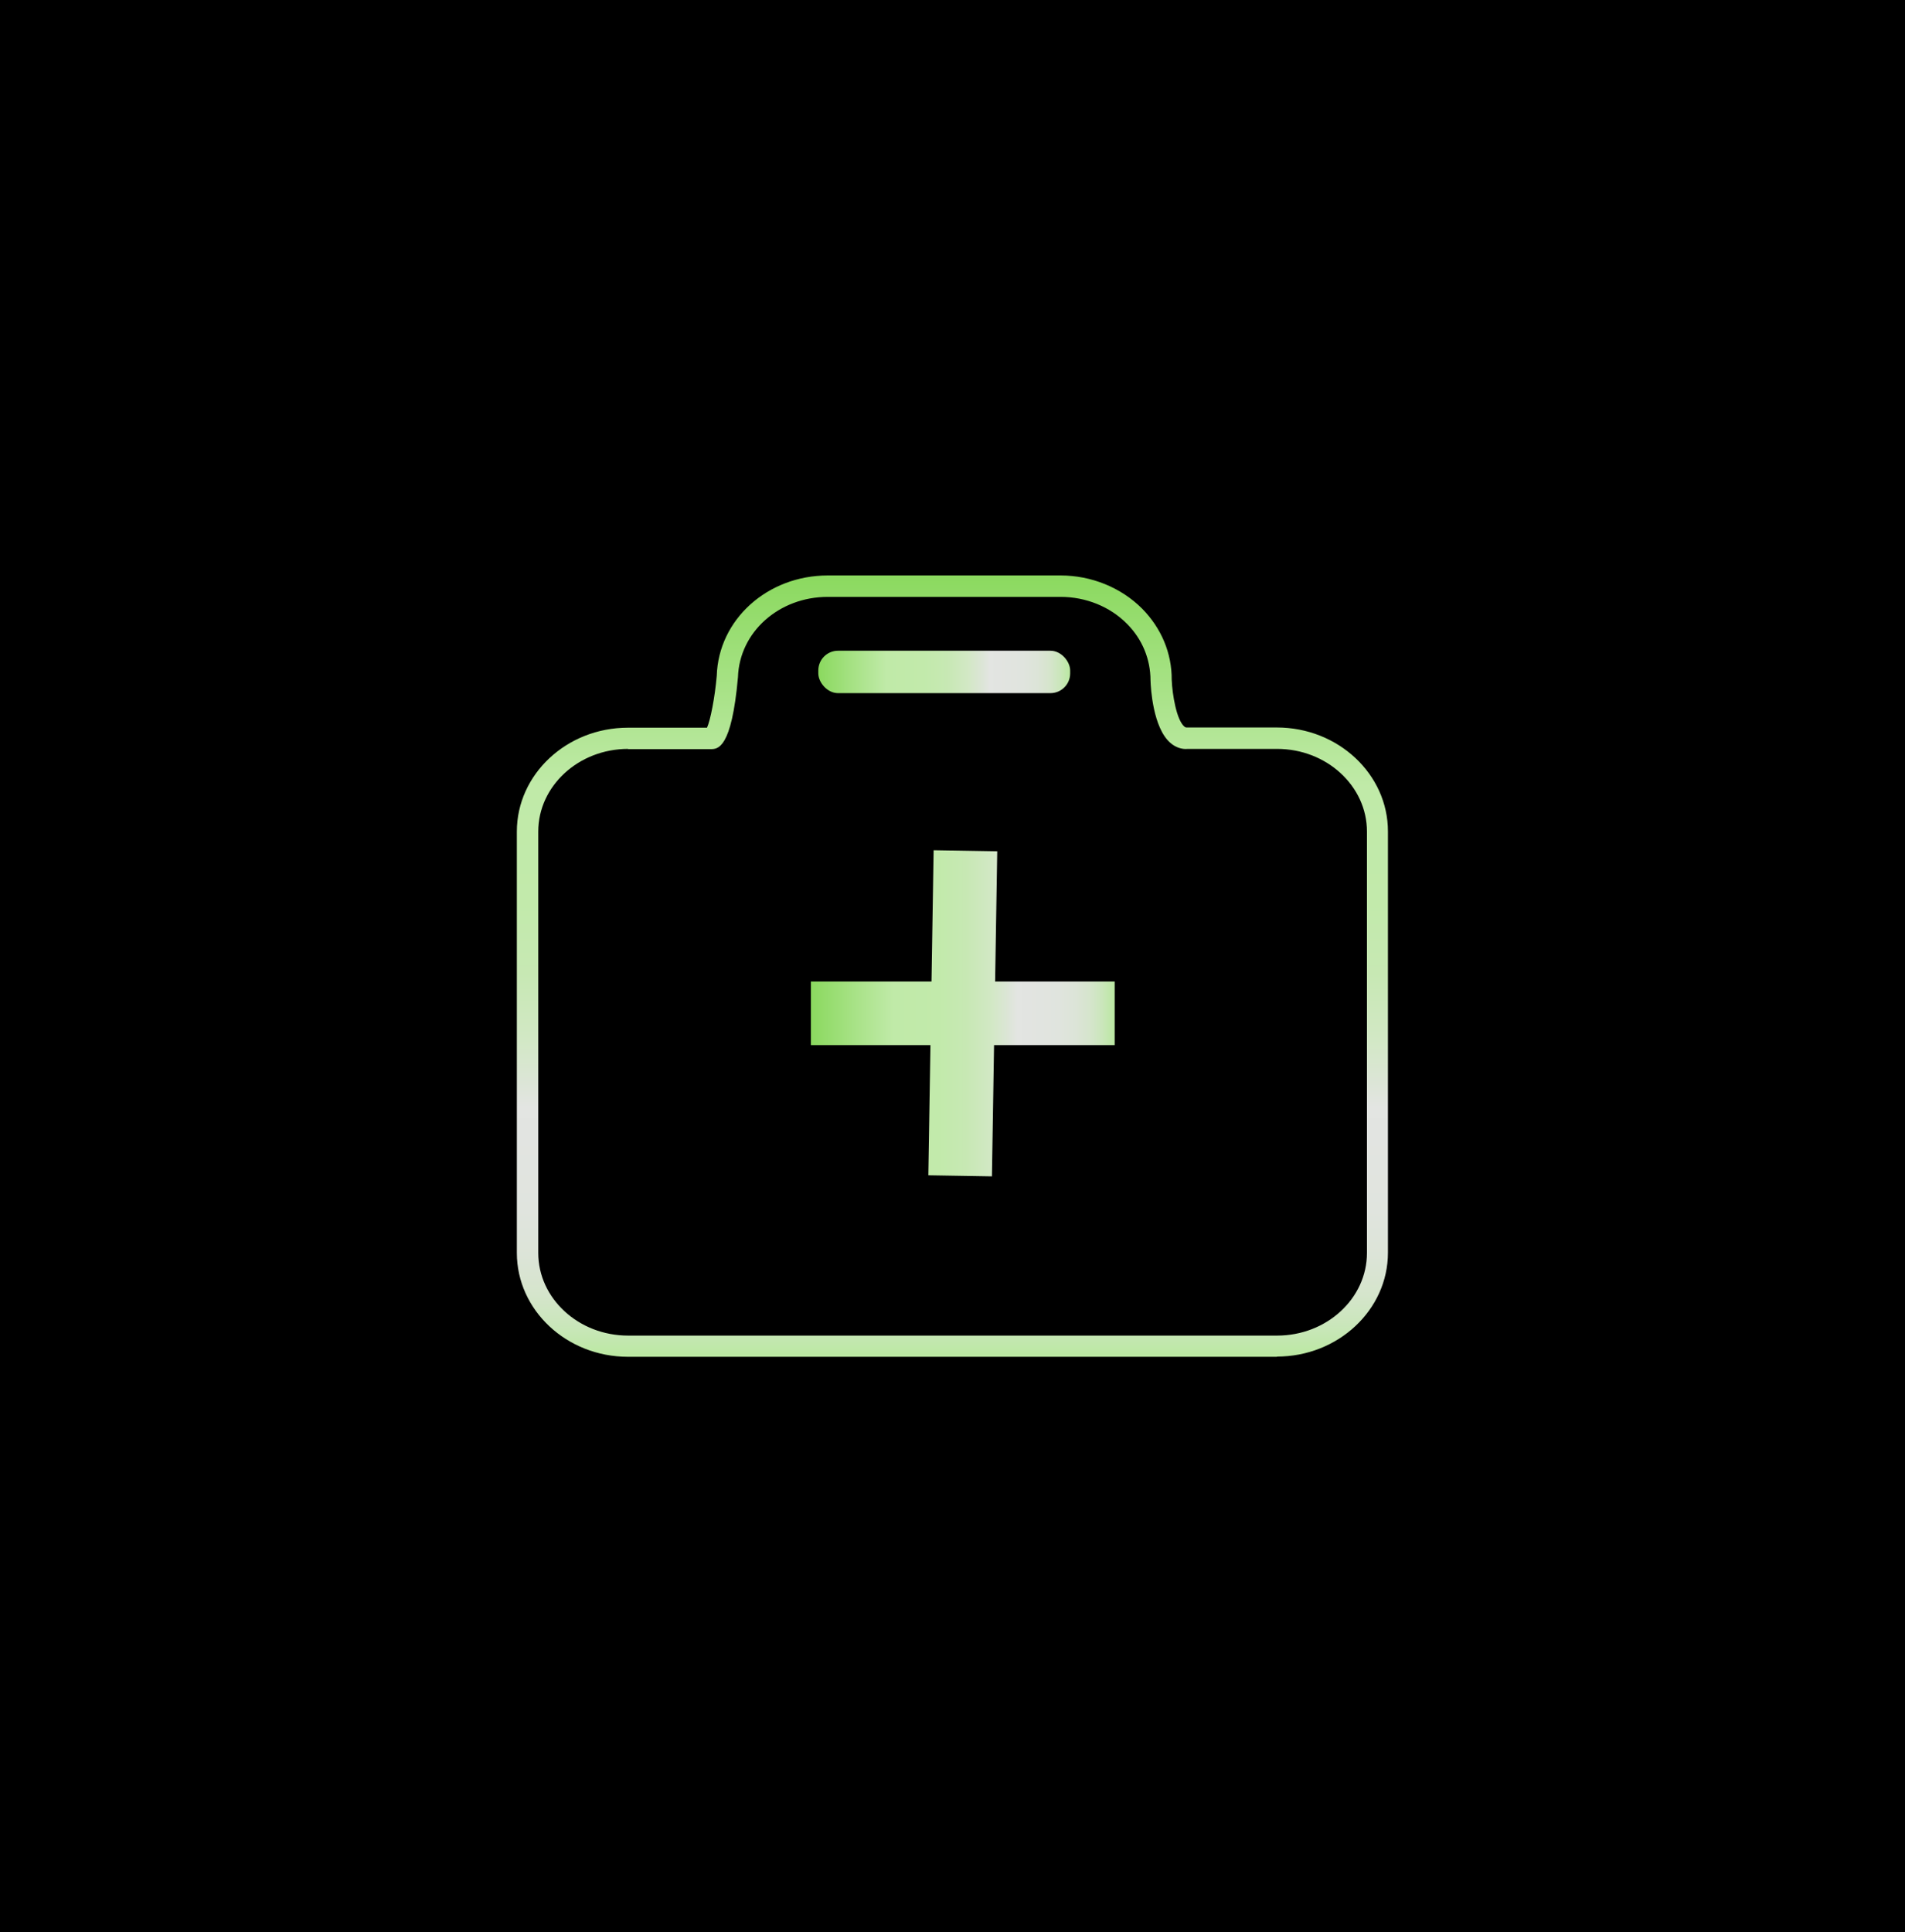
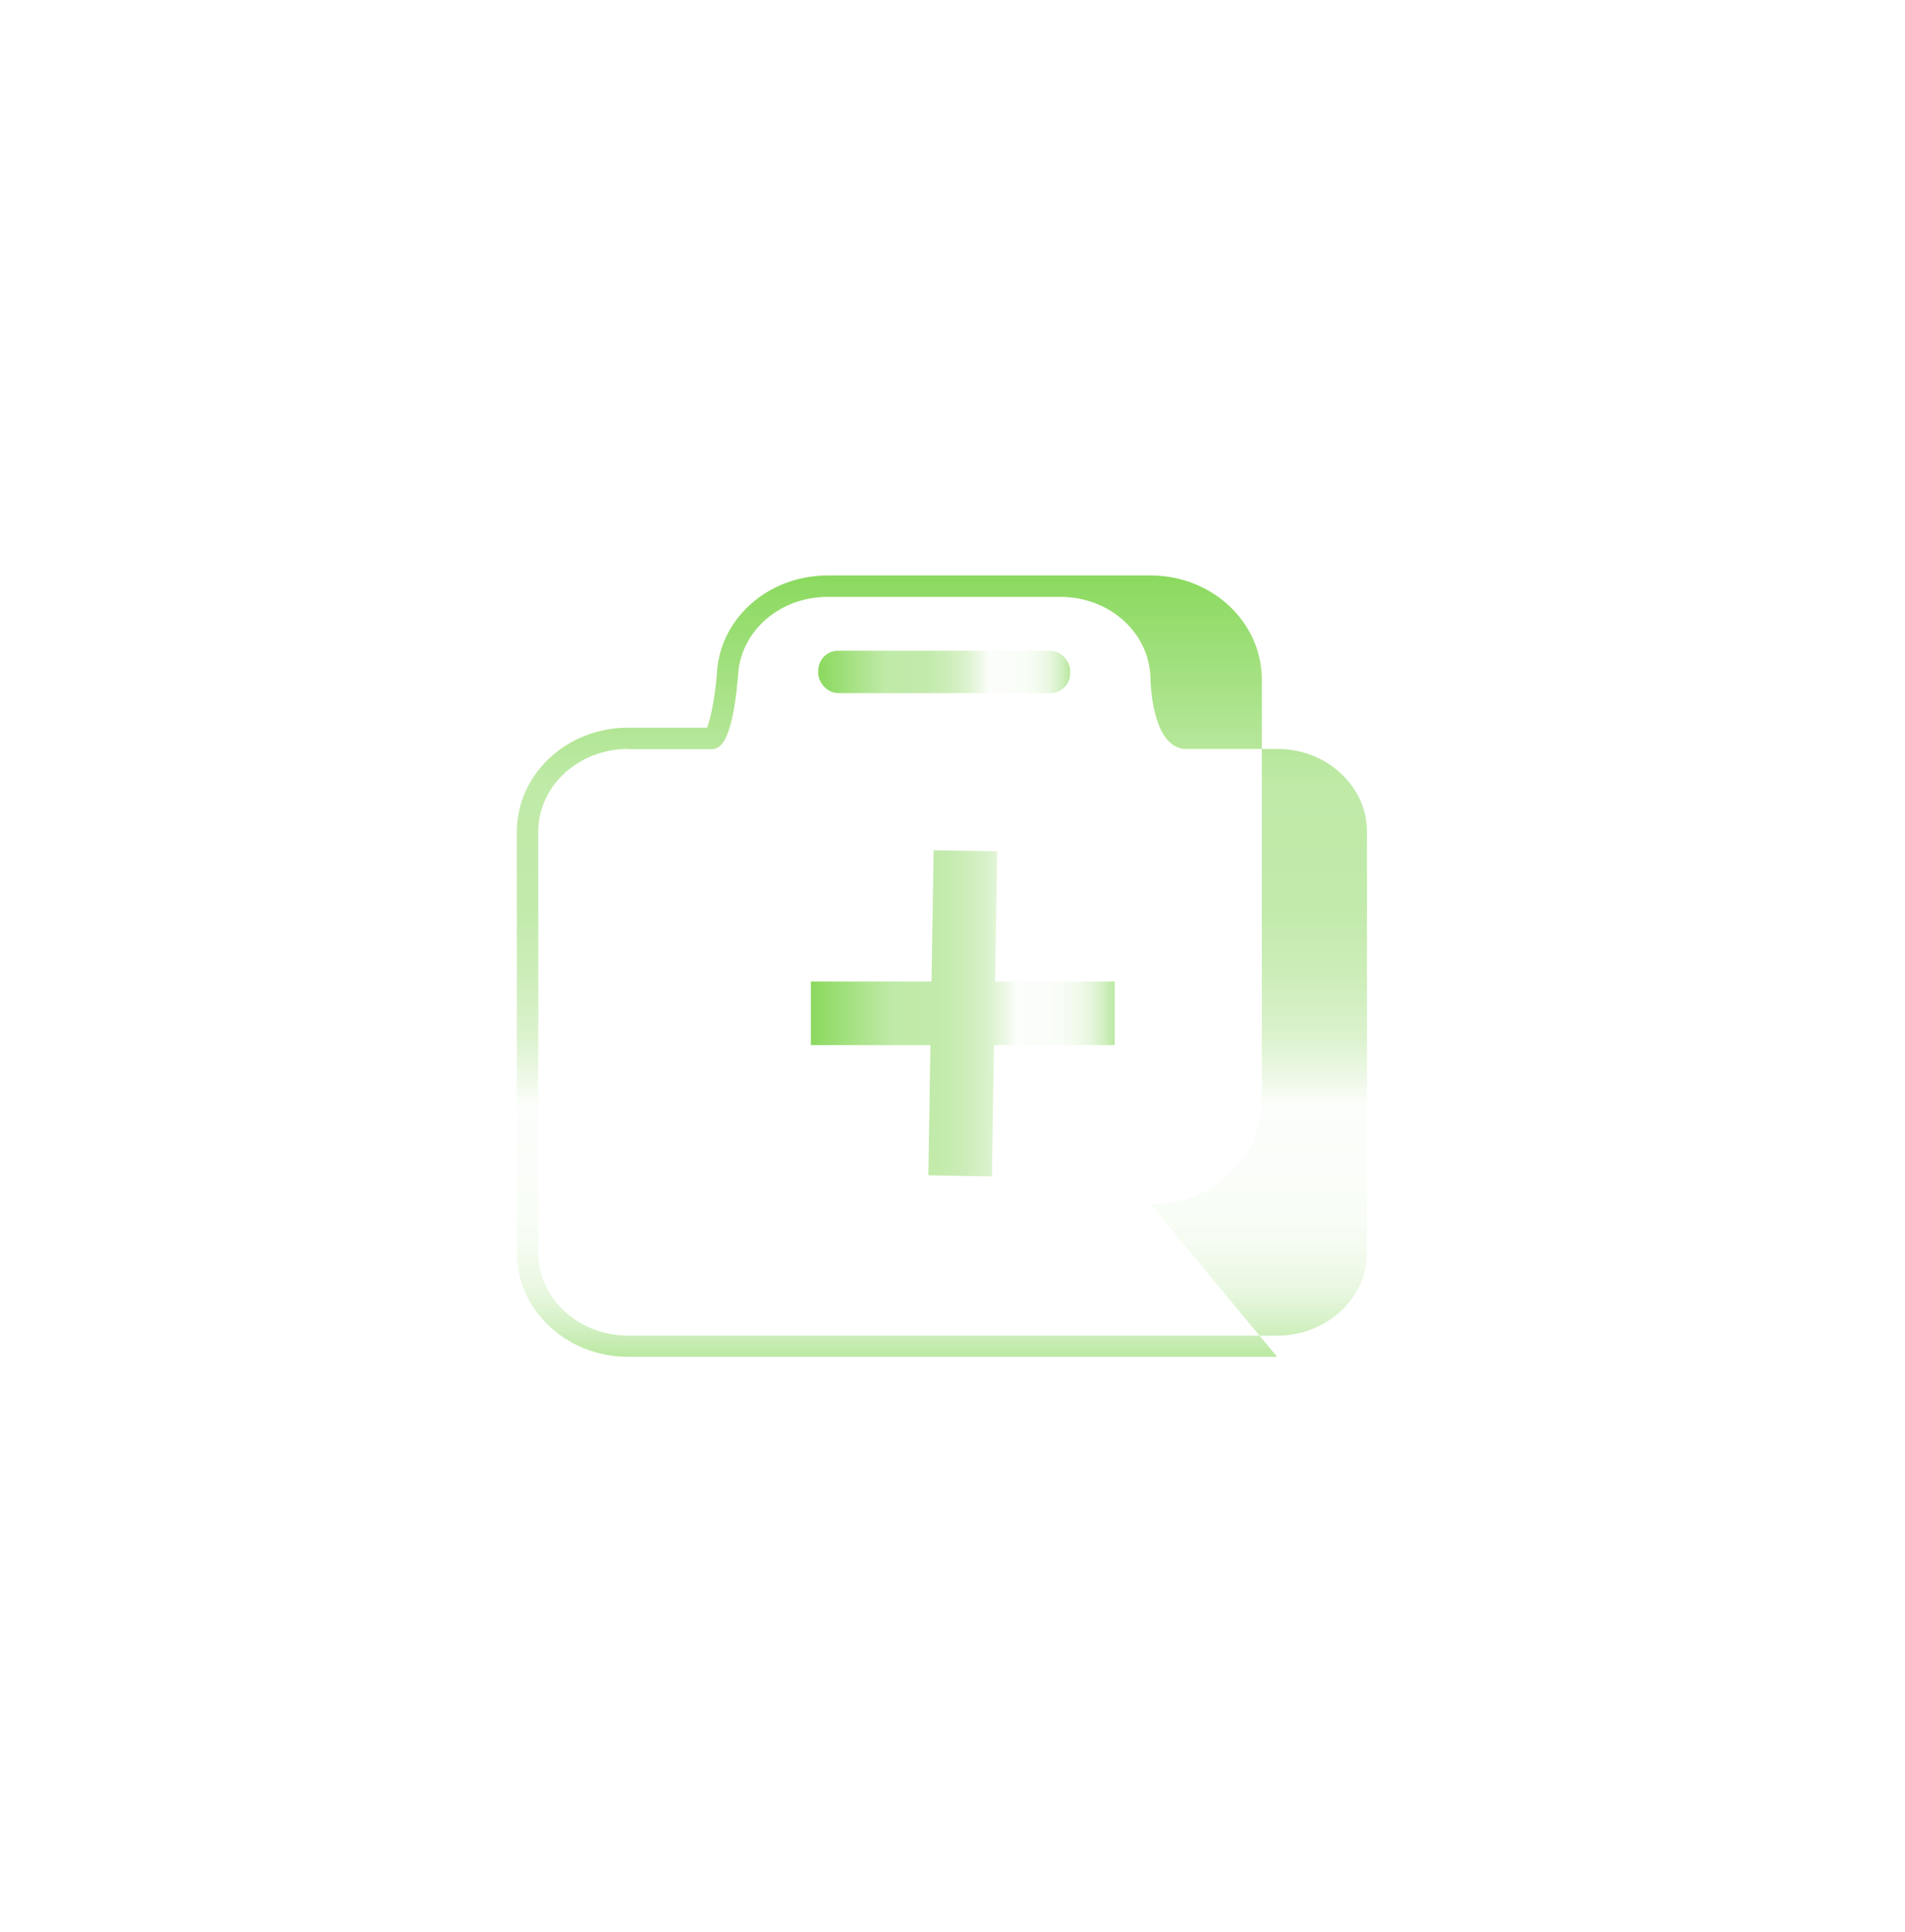
<svg xmlns="http://www.w3.org/2000/svg" xmlns:xlink="http://www.w3.org/1999/xlink" id="Layer_1" data-name="Layer 1" viewBox="0 0 89.86 91.12">
  <defs>
    <style>
      .cls-1 {
        fill: url(#linear-gradient-2);
      }

      .cls-2 {
        fill: url(#linear-gradient-3);
      }

      .cls-3 {
        fill: url(#linear-gradient);
      }
    </style>
    <linearGradient id="linear-gradient" x1="44.93" y1="27.14" x2="44.93" y2="63.99" gradientUnits="userSpaceOnUse">
      <stop offset="0" stop-color="#8bd95f" />
      <stop offset=".27" stop-color="#c0eaa8" />
      <stop offset=".42" stop-color="#c2eaab" stop-opacity="1" />
      <stop offset=".51" stop-color="#cbedb7" stop-opacity=".98" />
      <stop offset=".59" stop-color="#daf2cc" stop-opacity=".96" />
      <stop offset=".65" stop-color="#eff9e9" stop-opacity=".92" />
      <stop offset=".68" stop-color="#fcfefb" stop-opacity=".9" />
      <stop offset=".81" stop-color="#f9fdf7" stop-opacity=".9" />
      <stop offset=".87" stop-color="#f2faed" stop-opacity=".91" />
      <stop offset=".92" stop-color="#e5f6db" stop-opacity=".93" />
      <stop offset=".96" stop-color="#d2f0c2" stop-opacity=".96" />
      <stop offset="1" stop-color="#bae8a1" stop-opacity="1" />
      <stop offset="1" stop-color="#b8e89e" />
      <stop offset="1" stop-color="#b8e89e" />
    </linearGradient>
    <linearGradient id="linear-gradient-2" x1="38.25" y1="47.79" x2="52.58" y2="47.79" xlink:href="#linear-gradient" />
    <linearGradient id="linear-gradient-3" x1="38.6" y1="31.69" x2="50.48" y2="31.69" xlink:href="#linear-gradient" />
  </defs>
-   <rect width="89.86" height="91.12" />
  <g>
-     <path class="cls-3" d="M60.24,63.99H29.62c-2.89,0-5.24-2.2-5.24-4.9v-19.87c0-2.7,2.35-4.9,5.24-4.9h3.73c.16-.35,.37-1.42,.46-2.45,.08-2.64,2.38-4.73,5.24-4.73h10.98c1.45,0,2.85,.57,3.84,1.56,.91,.92,1.41,2.11,1.4,3.36,.03,.71,.23,1.89,.59,2.2,.06,.05,.09,.05,.12,.05h4.25c2.89,0,5.24,2.2,5.24,4.9v19.87c0,2.7-2.35,4.9-5.24,4.9Zm-30.61-28.67c-2.34,0-4.24,1.75-4.24,3.9v19.87c0,2.15,1.9,3.9,4.24,3.9h30.61c2.34,0,4.24-1.75,4.24-3.9v-19.87c0-2.15-1.9-3.9-4.24-3.9h-4.21c-.28,.03-.58-.07-.83-.29-.81-.71-.92-2.57-.93-2.94,0-1-.39-1.95-1.11-2.67-.8-.81-1.94-1.27-3.13-1.27h-10.98c-2.31,0-4.17,1.66-4.24,3.79-.3,3.39-.96,3.39-1.28,3.39h-3.91Z" />
+     <path class="cls-3" d="M60.24,63.99H29.62c-2.89,0-5.24-2.2-5.24-4.9v-19.87c0-2.7,2.35-4.9,5.24-4.9h3.73c.16-.35,.37-1.42,.46-2.45,.08-2.64,2.38-4.73,5.24-4.73h10.98h4.25c2.89,0,5.24,2.2,5.24,4.9v19.87c0,2.7-2.35,4.9-5.24,4.9Zm-30.61-28.67c-2.34,0-4.24,1.75-4.24,3.9v19.87c0,2.15,1.9,3.9,4.24,3.9h30.61c2.34,0,4.24-1.75,4.24-3.9v-19.87c0-2.15-1.9-3.9-4.24-3.9h-4.21c-.28,.03-.58-.07-.83-.29-.81-.71-.92-2.57-.93-2.94,0-1-.39-1.95-1.11-2.67-.8-.81-1.94-1.27-3.13-1.27h-10.98c-2.31,0-4.17,1.66-4.24,3.79-.3,3.39-.96,3.39-1.28,3.39h-3.91Z" />
    <polygon class="cls-1" points="52.58 46.29 52.58 49.29 46.89 49.29 46.79 55.48 43.79 55.43 43.89 49.29 38.25 49.29 38.25 46.29 43.94 46.29 44.04 40.1 47.04 40.15 46.94 46.29 52.58 46.29" />
    <rect class="cls-2" x="38.6" y="30.69" width="11.88" height="2" rx=".93" ry=".93" />
  </g>
</svg>